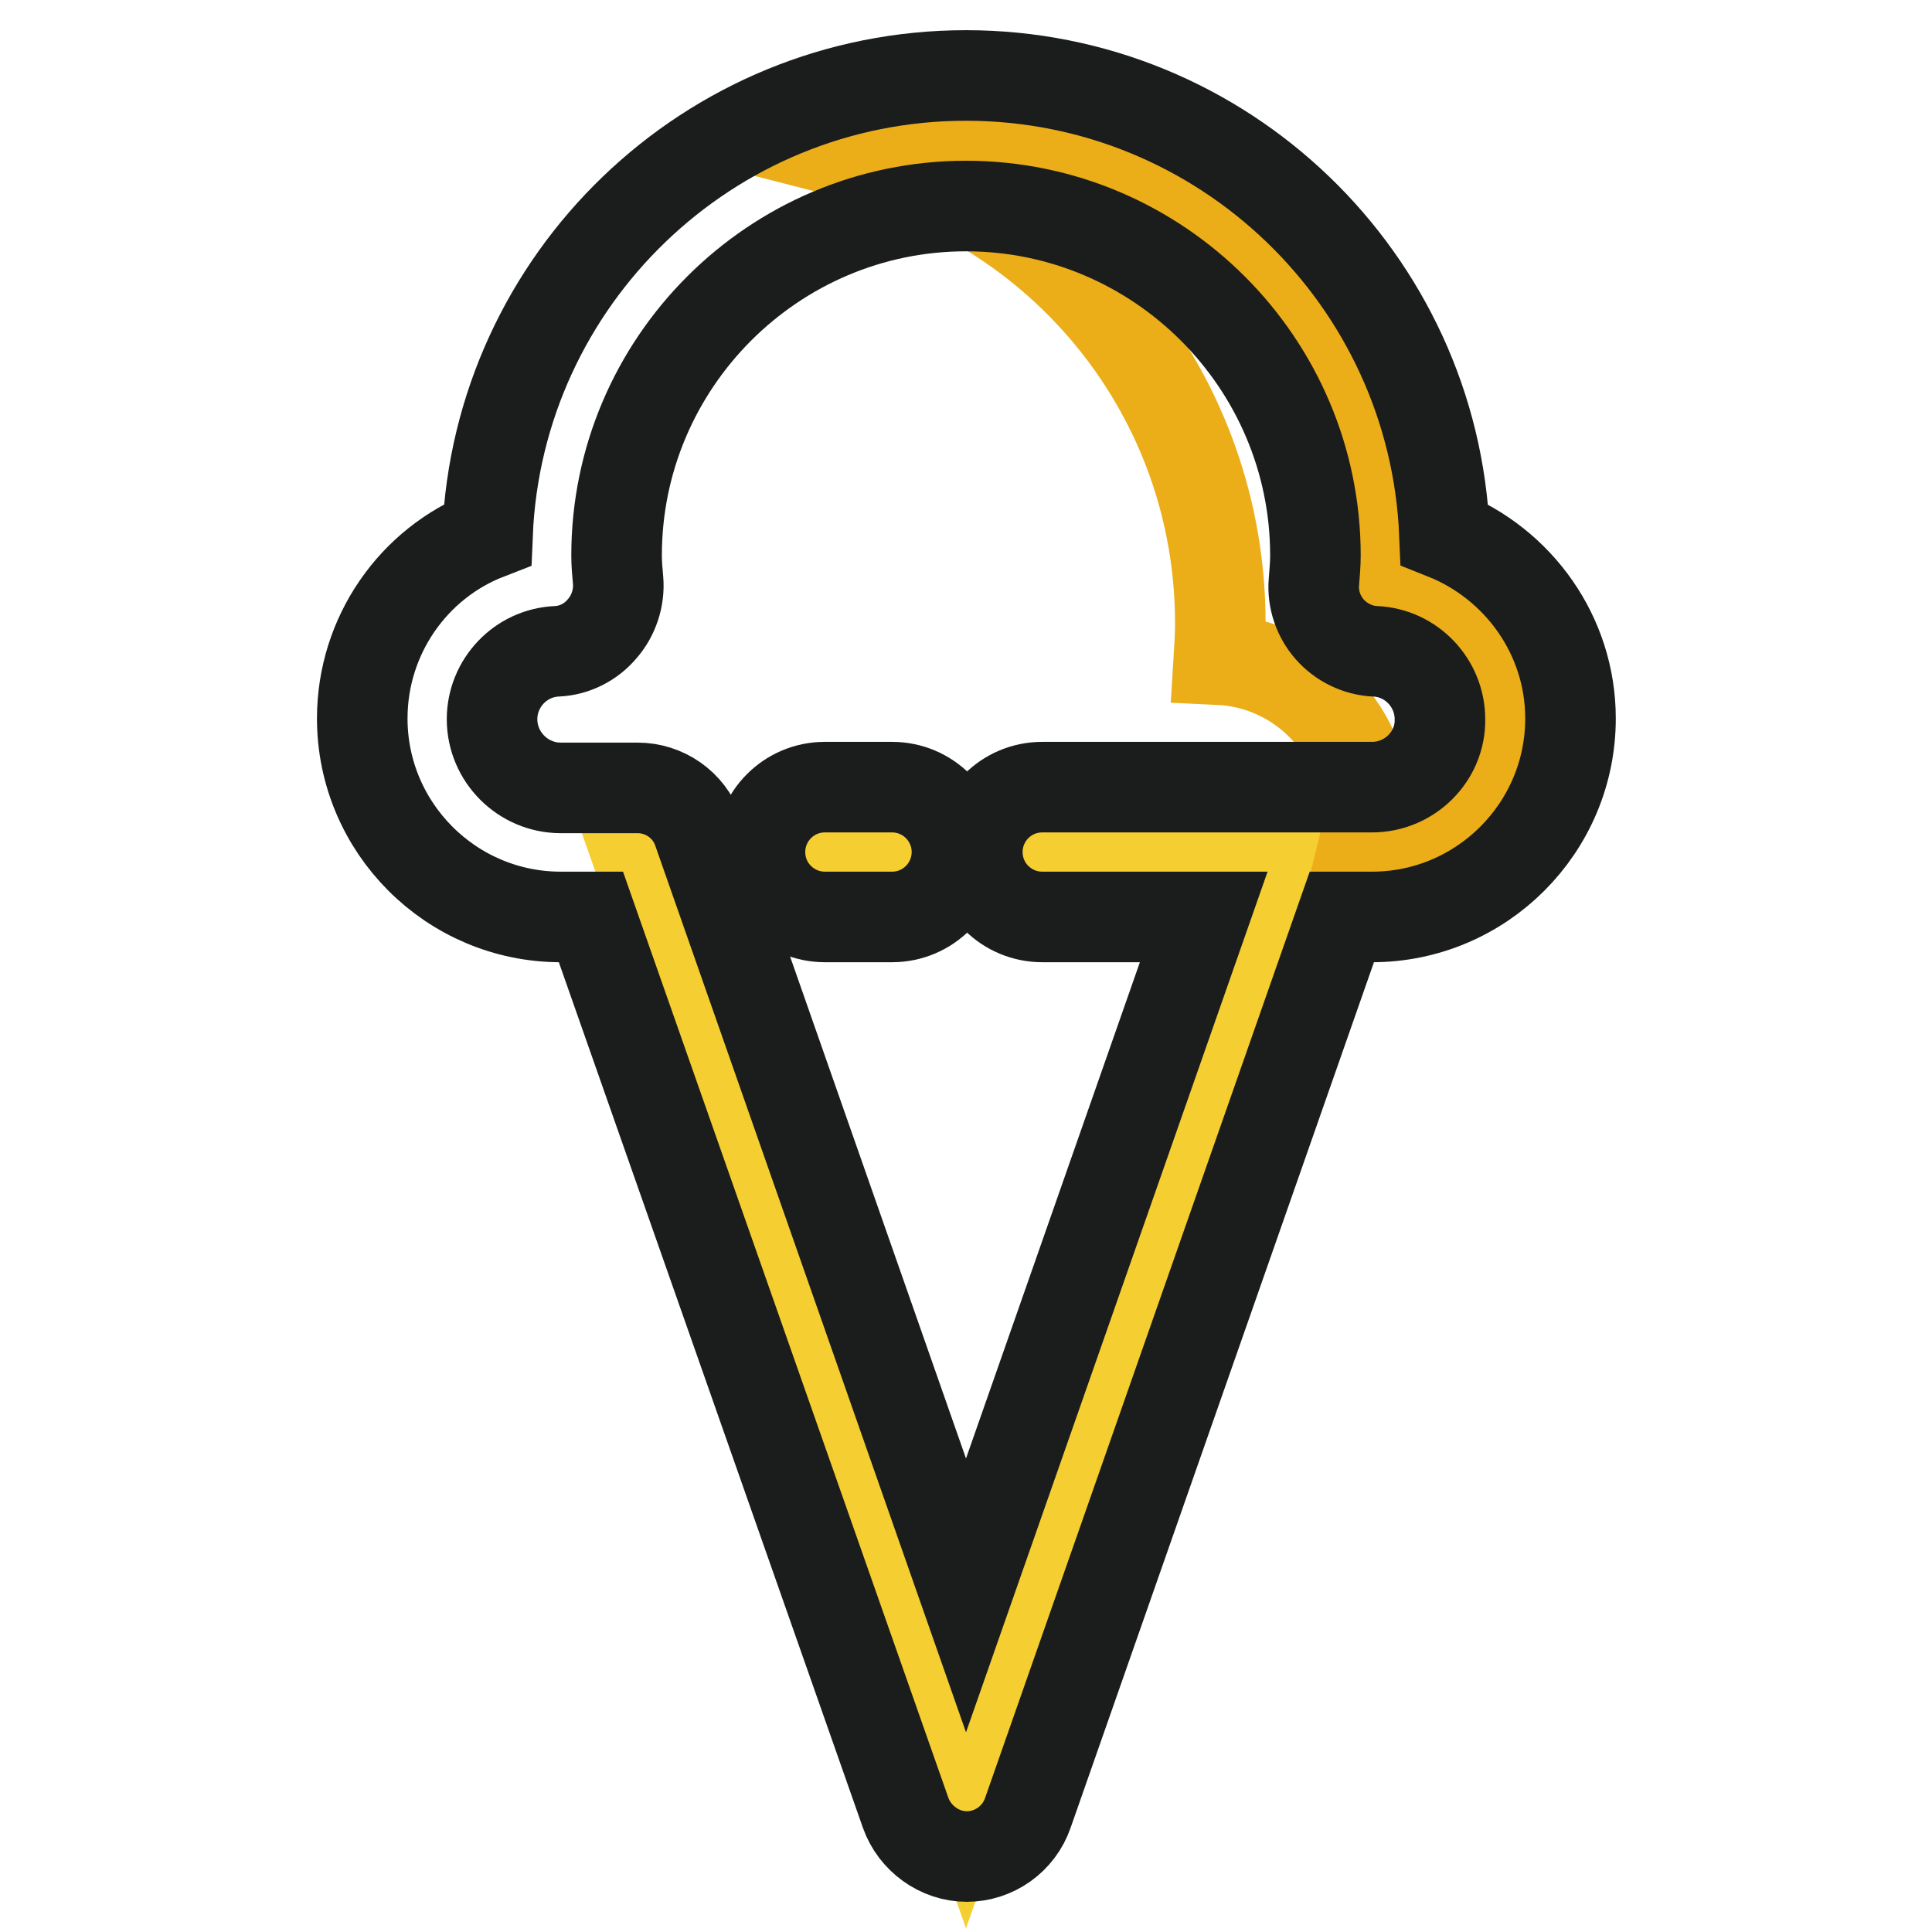
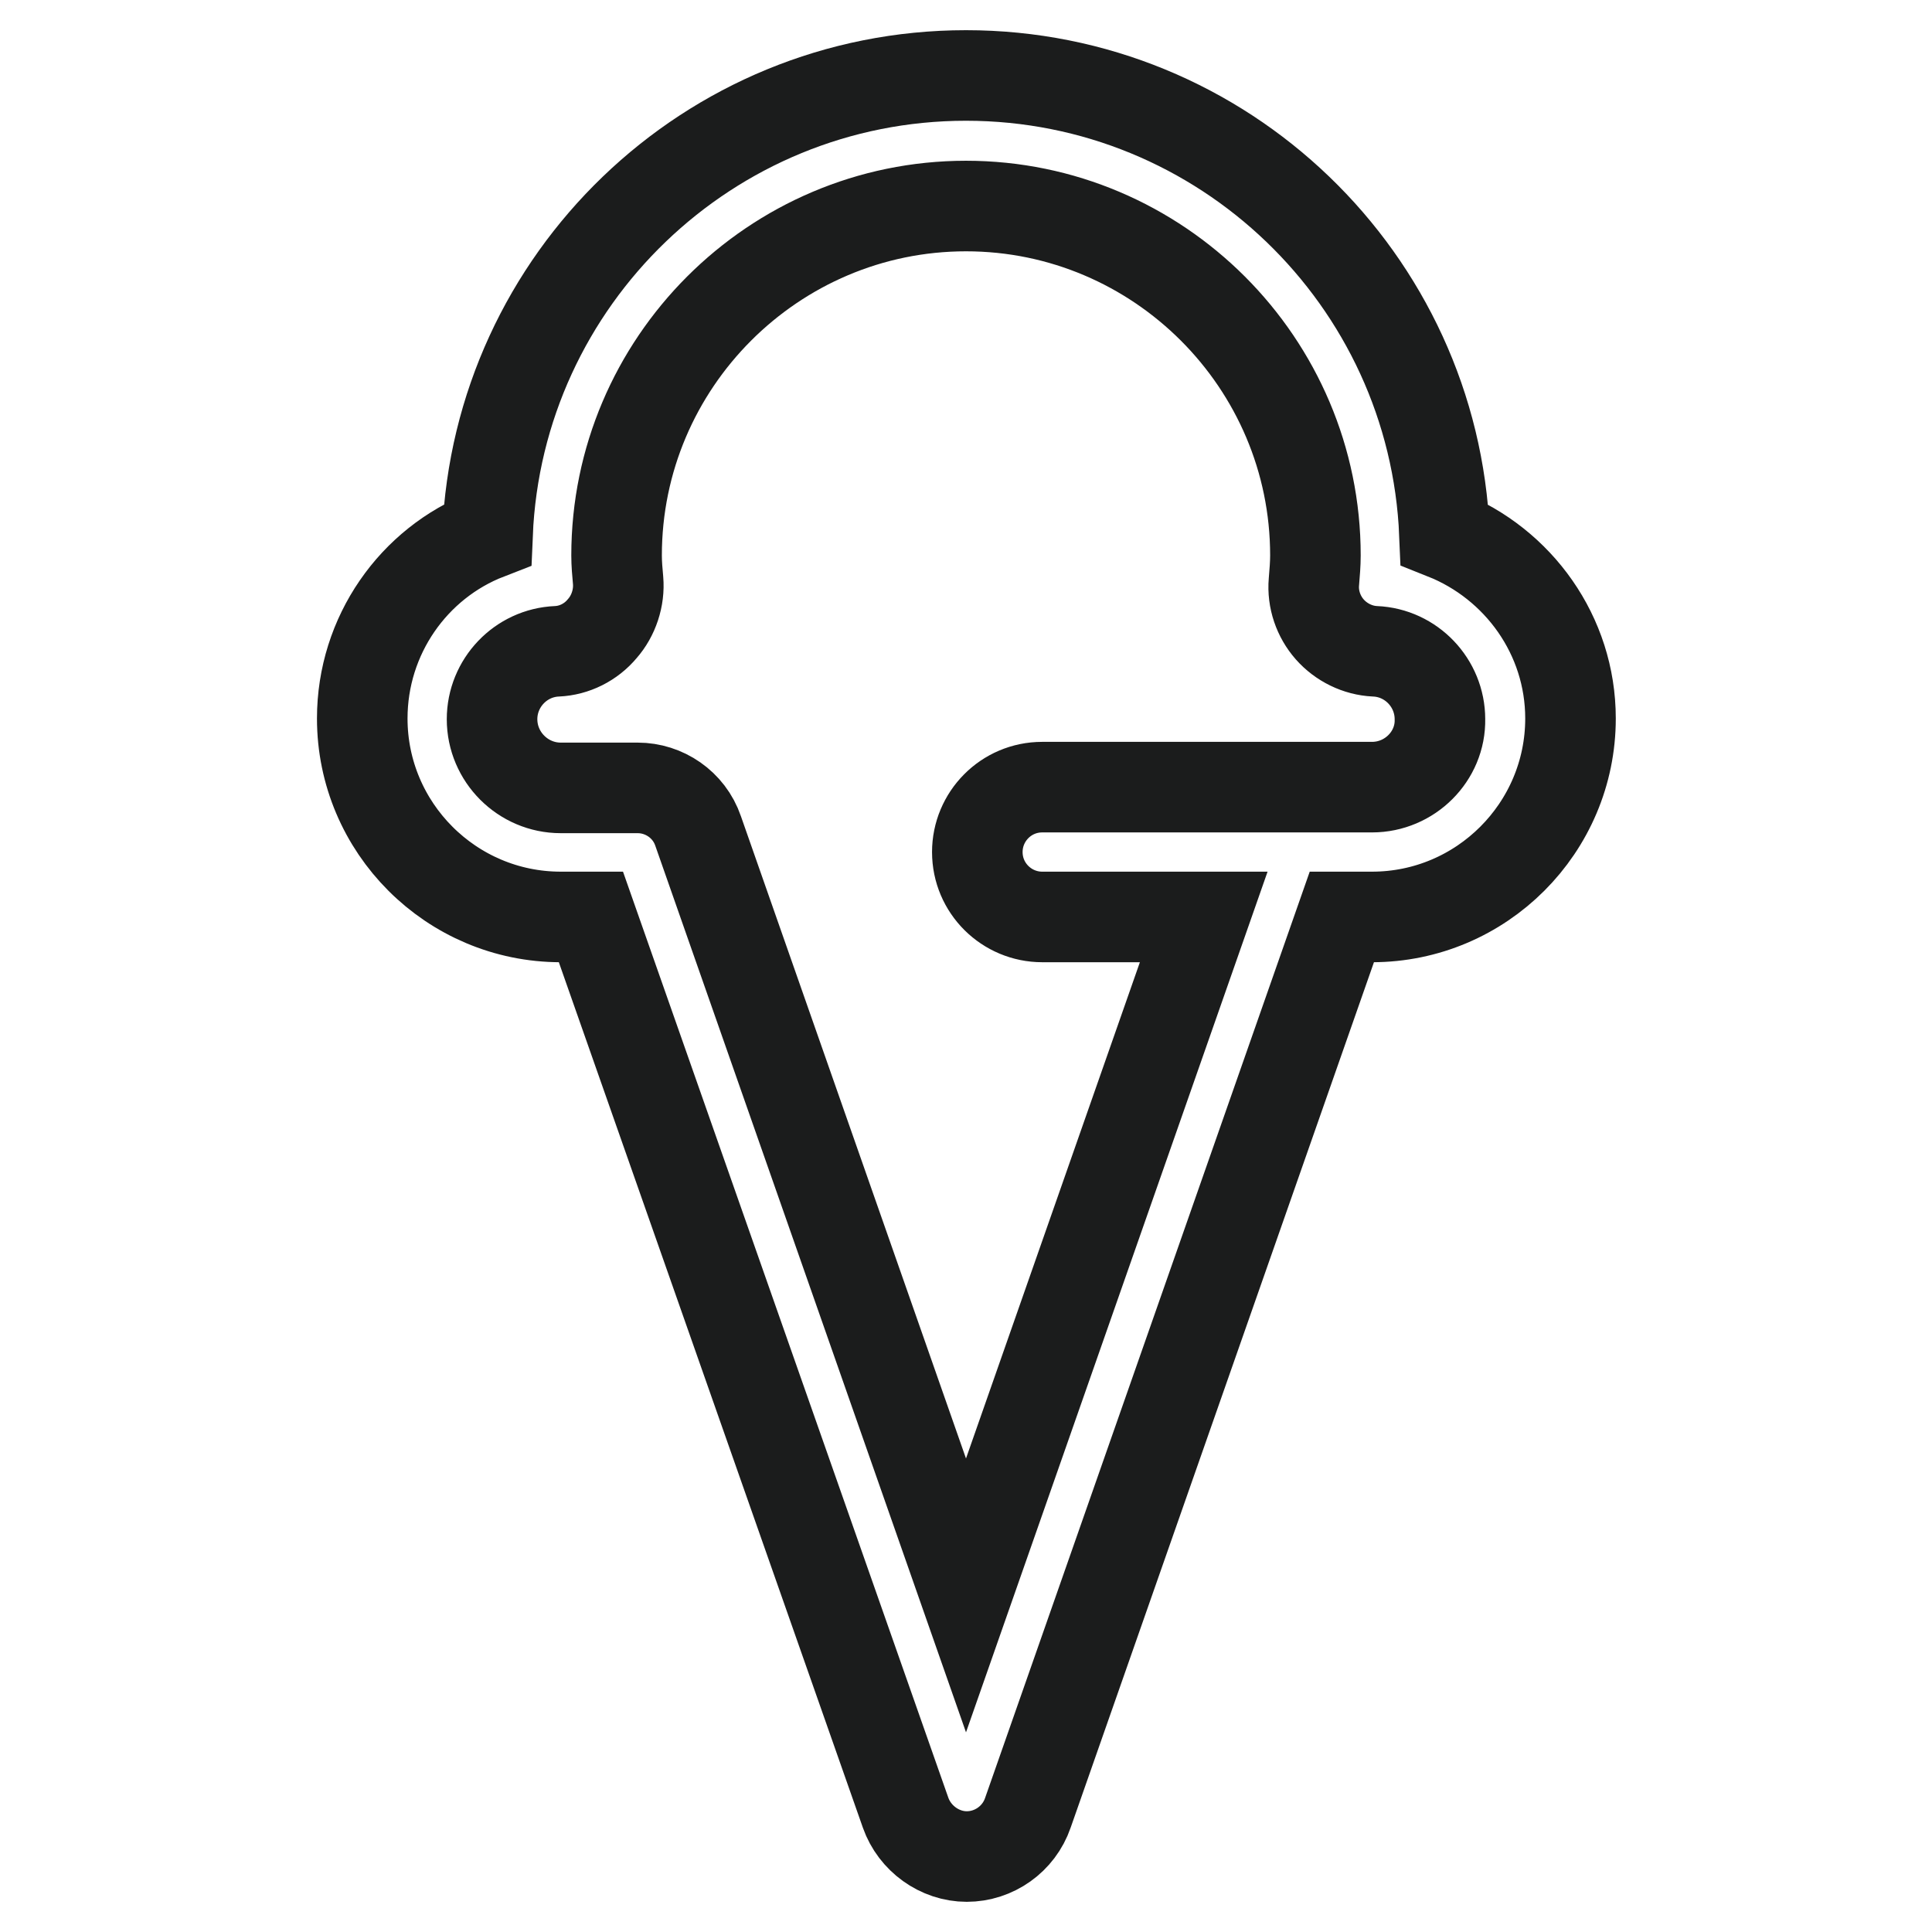
<svg xmlns="http://www.w3.org/2000/svg" version="1.1" x="0px" y="0px" viewBox="0 0 256 256" enable-background="new 0 0 256 256" xml:space="preserve">
  <g>
-     <path stroke-width="12" fill-opacity="0" stroke="#f5ce31" d="M84.3,112.8L128,237.4l43.7-124.5L84.3,112.8z" />
-     <path stroke-width="12" fill-opacity="0" stroke="#ebad18" d="M182.7,77.6c0.1-1.4,0.2-2.7,0.2-4.1c0-30.3-24.6-54.9-54.9-54.9c-5,0-9.8,0.7-14.4,2 c27.7,7.1,48.1,32.1,48.1,62c0,1.6-0.1,3.2-0.2,4.8c10.9,0.5,19.6,9.5,19.6,20.6c0,1.7-0.2,3.4-0.6,5h1.4c9.7,0,17.7-7.9,17.7-17.7 C199.5,85.8,192,78.1,182.7,77.6L182.7,77.6z" />
-     <path stroke-width="12" fill-opacity="0" stroke="#1b1c1c" d="M118.2,104.3h-8.9c-4.8,0-8.6,3.9-8.6,8.6c0,4.8,3.9,8.6,8.6,8.6h8.9c4.8,0,8.6-3.9,8.6-8.6 C126.8,108.2,123,104.3,118.2,104.3z" />
    <path stroke-width="12" fill-opacity="0" stroke="#1b1c1c" d="M191.4,70.8C190,37,162.1,10,128,10c-34.1,0-62,27-63.4,60.8c-9.8,3.8-16.6,13.4-16.6,24.4 c0,14.5,11.8,26.3,26.3,26.3h4l41.7,118.7c1.2,3.4,4.5,5.8,8.1,5.8s6.9-2.3,8.1-5.8l41.6-118.7h4c14.5,0,26.3-11.8,26.3-26.3 C208.1,84.2,201.2,74.7,191.4,70.8z M181.8,104.3h-43.7c-4.8,0-8.6,3.9-8.6,8.6c0,4.8,3.9,8.6,8.6,8.6h21.4L128,211.4L92.5,110.1 c-1.2-3.5-4.5-5.7-8-5.7c-0.1,0-0.2,0-0.3,0h-9.9c-5,0-9.1-4.1-9.1-9.1c0-4.8,3.8-8.8,8.6-9c2.3-0.1,4.5-1.2,6-3 c1.5-1.7,2.3-4.1,2.1-6.4c-0.1-1.1-0.2-2.2-0.2-3.3c0-25.5,20.8-46.3,46.3-46.3c25.5,0,46.3,20.8,46.3,46.3c0,1.1-0.1,2.3-0.2,3.5 c-0.2,2.3,0.6,4.6,2.1,6.3c1.5,1.7,3.7,2.8,6,2.9c4.8,0.2,8.6,4.2,8.6,9C190.9,100.2,186.8,104.3,181.8,104.3z" />
  </g>
</svg>